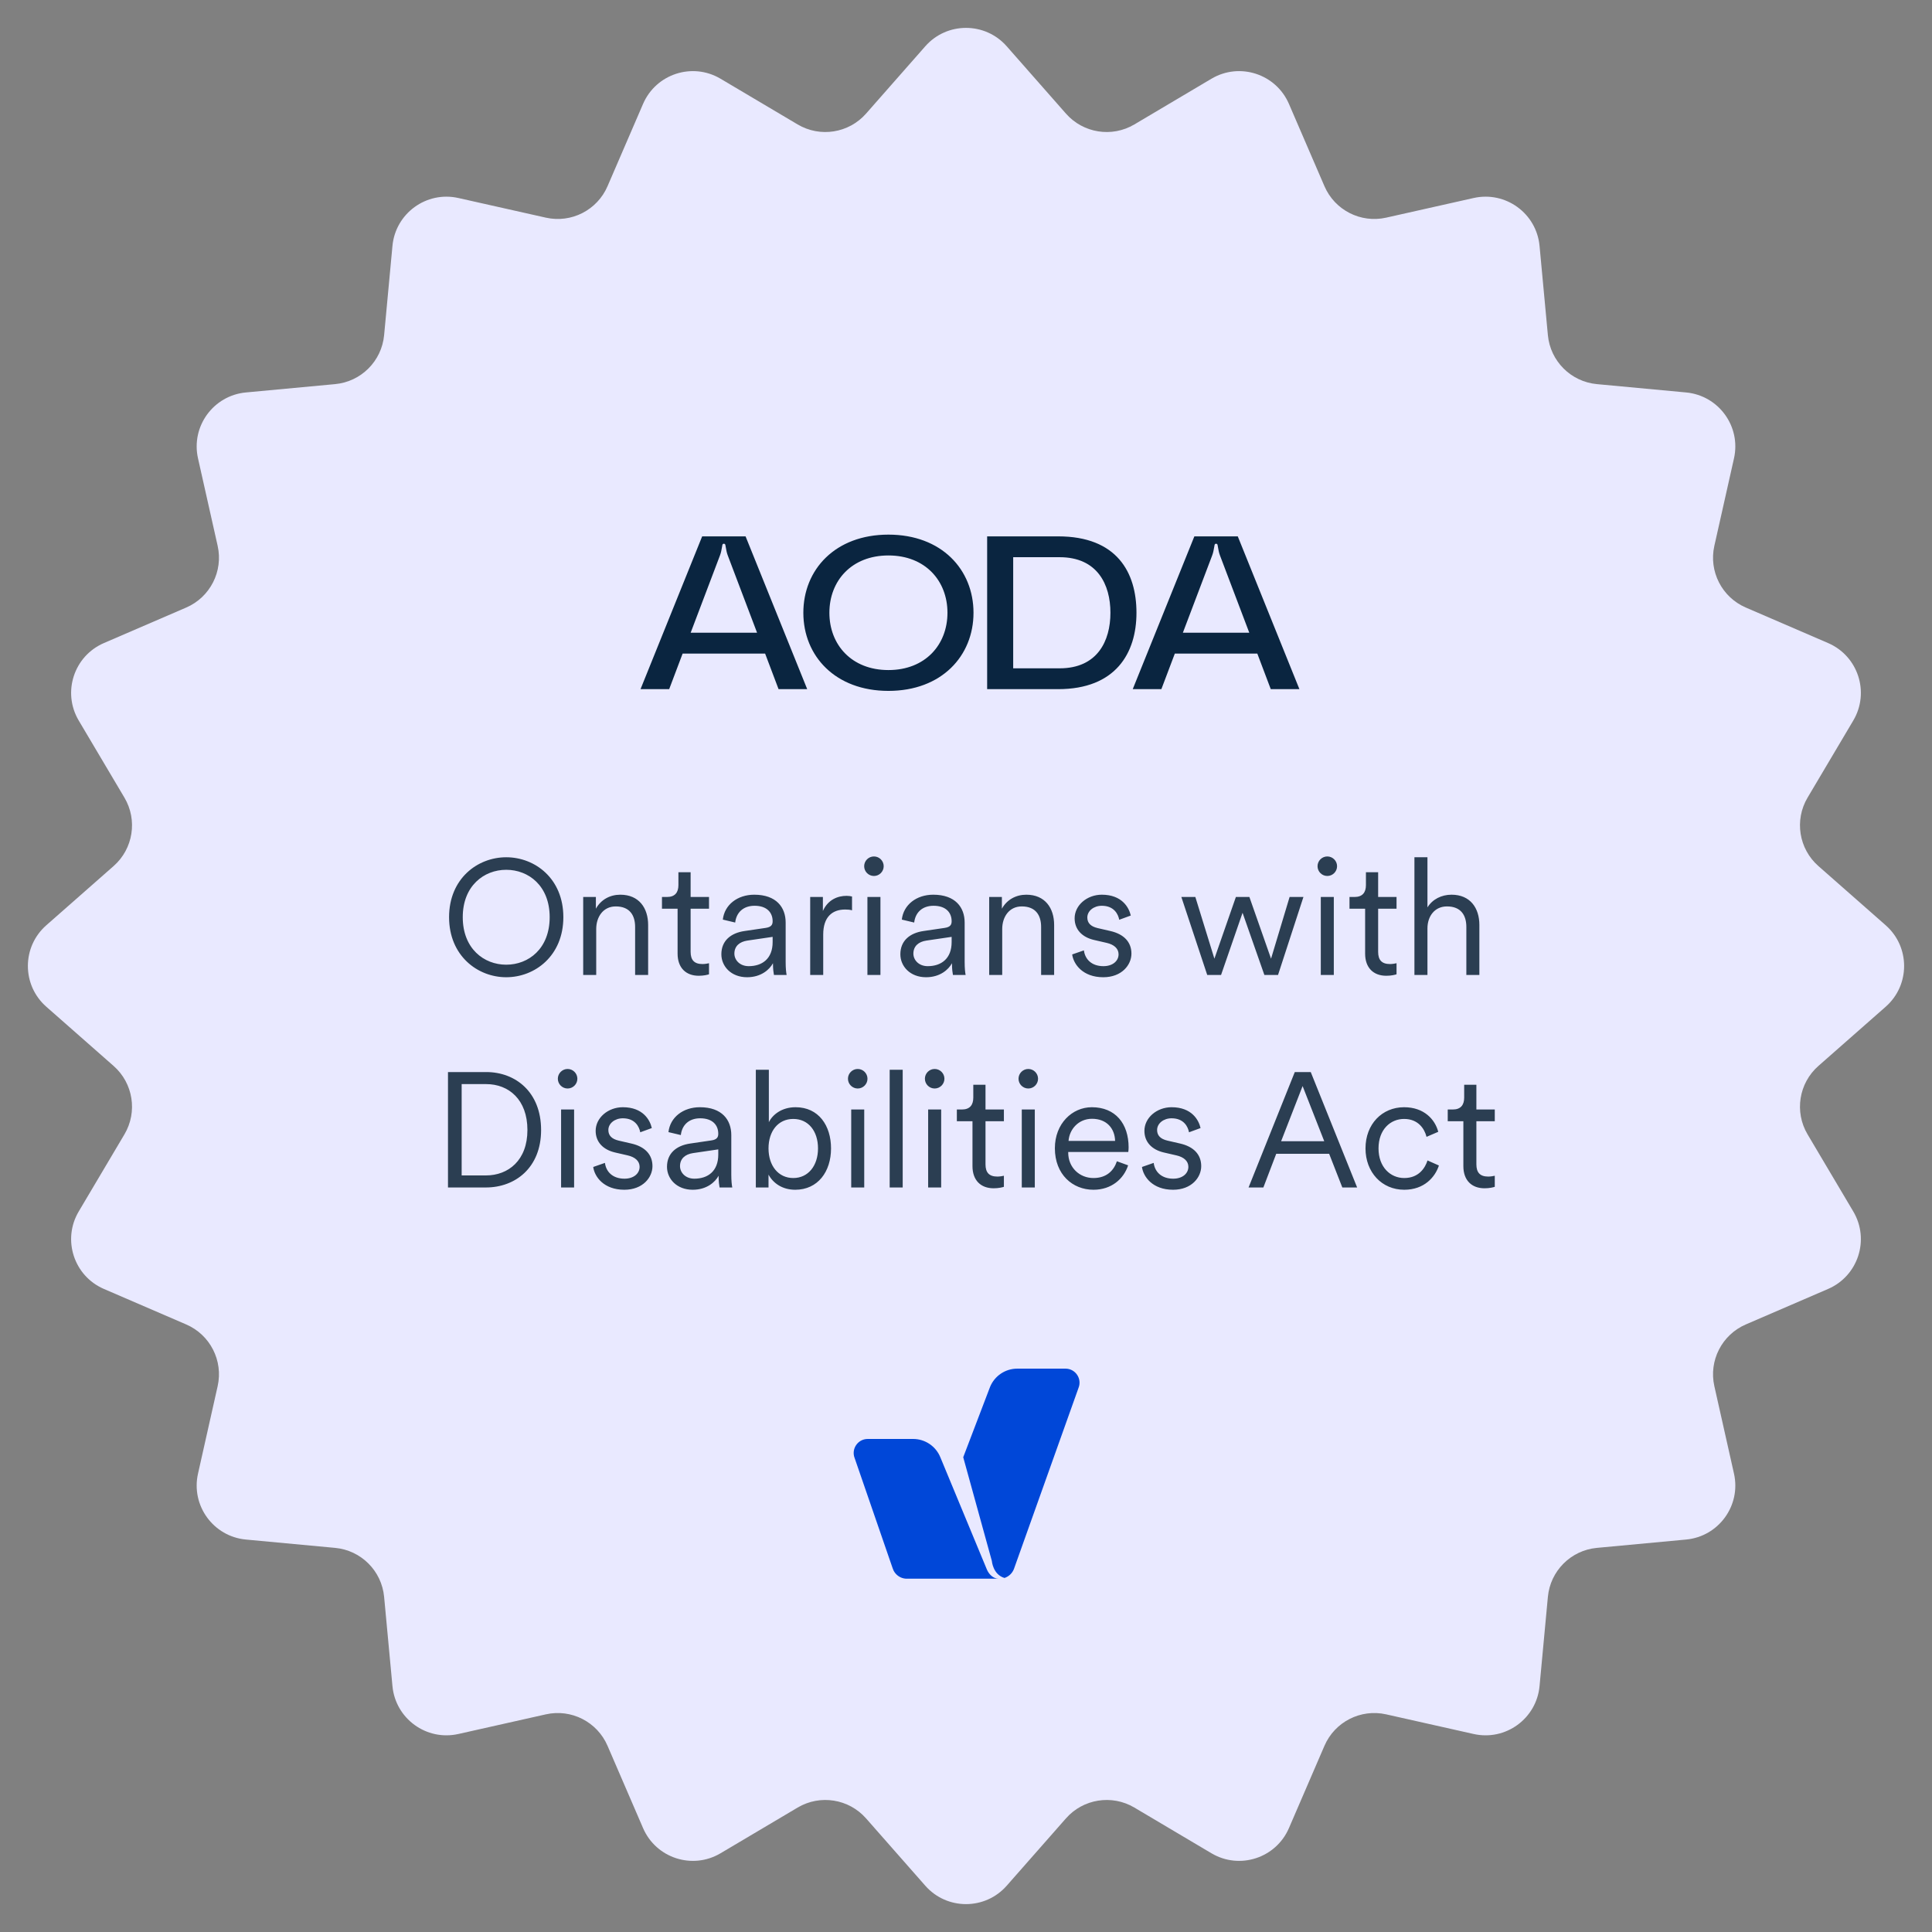
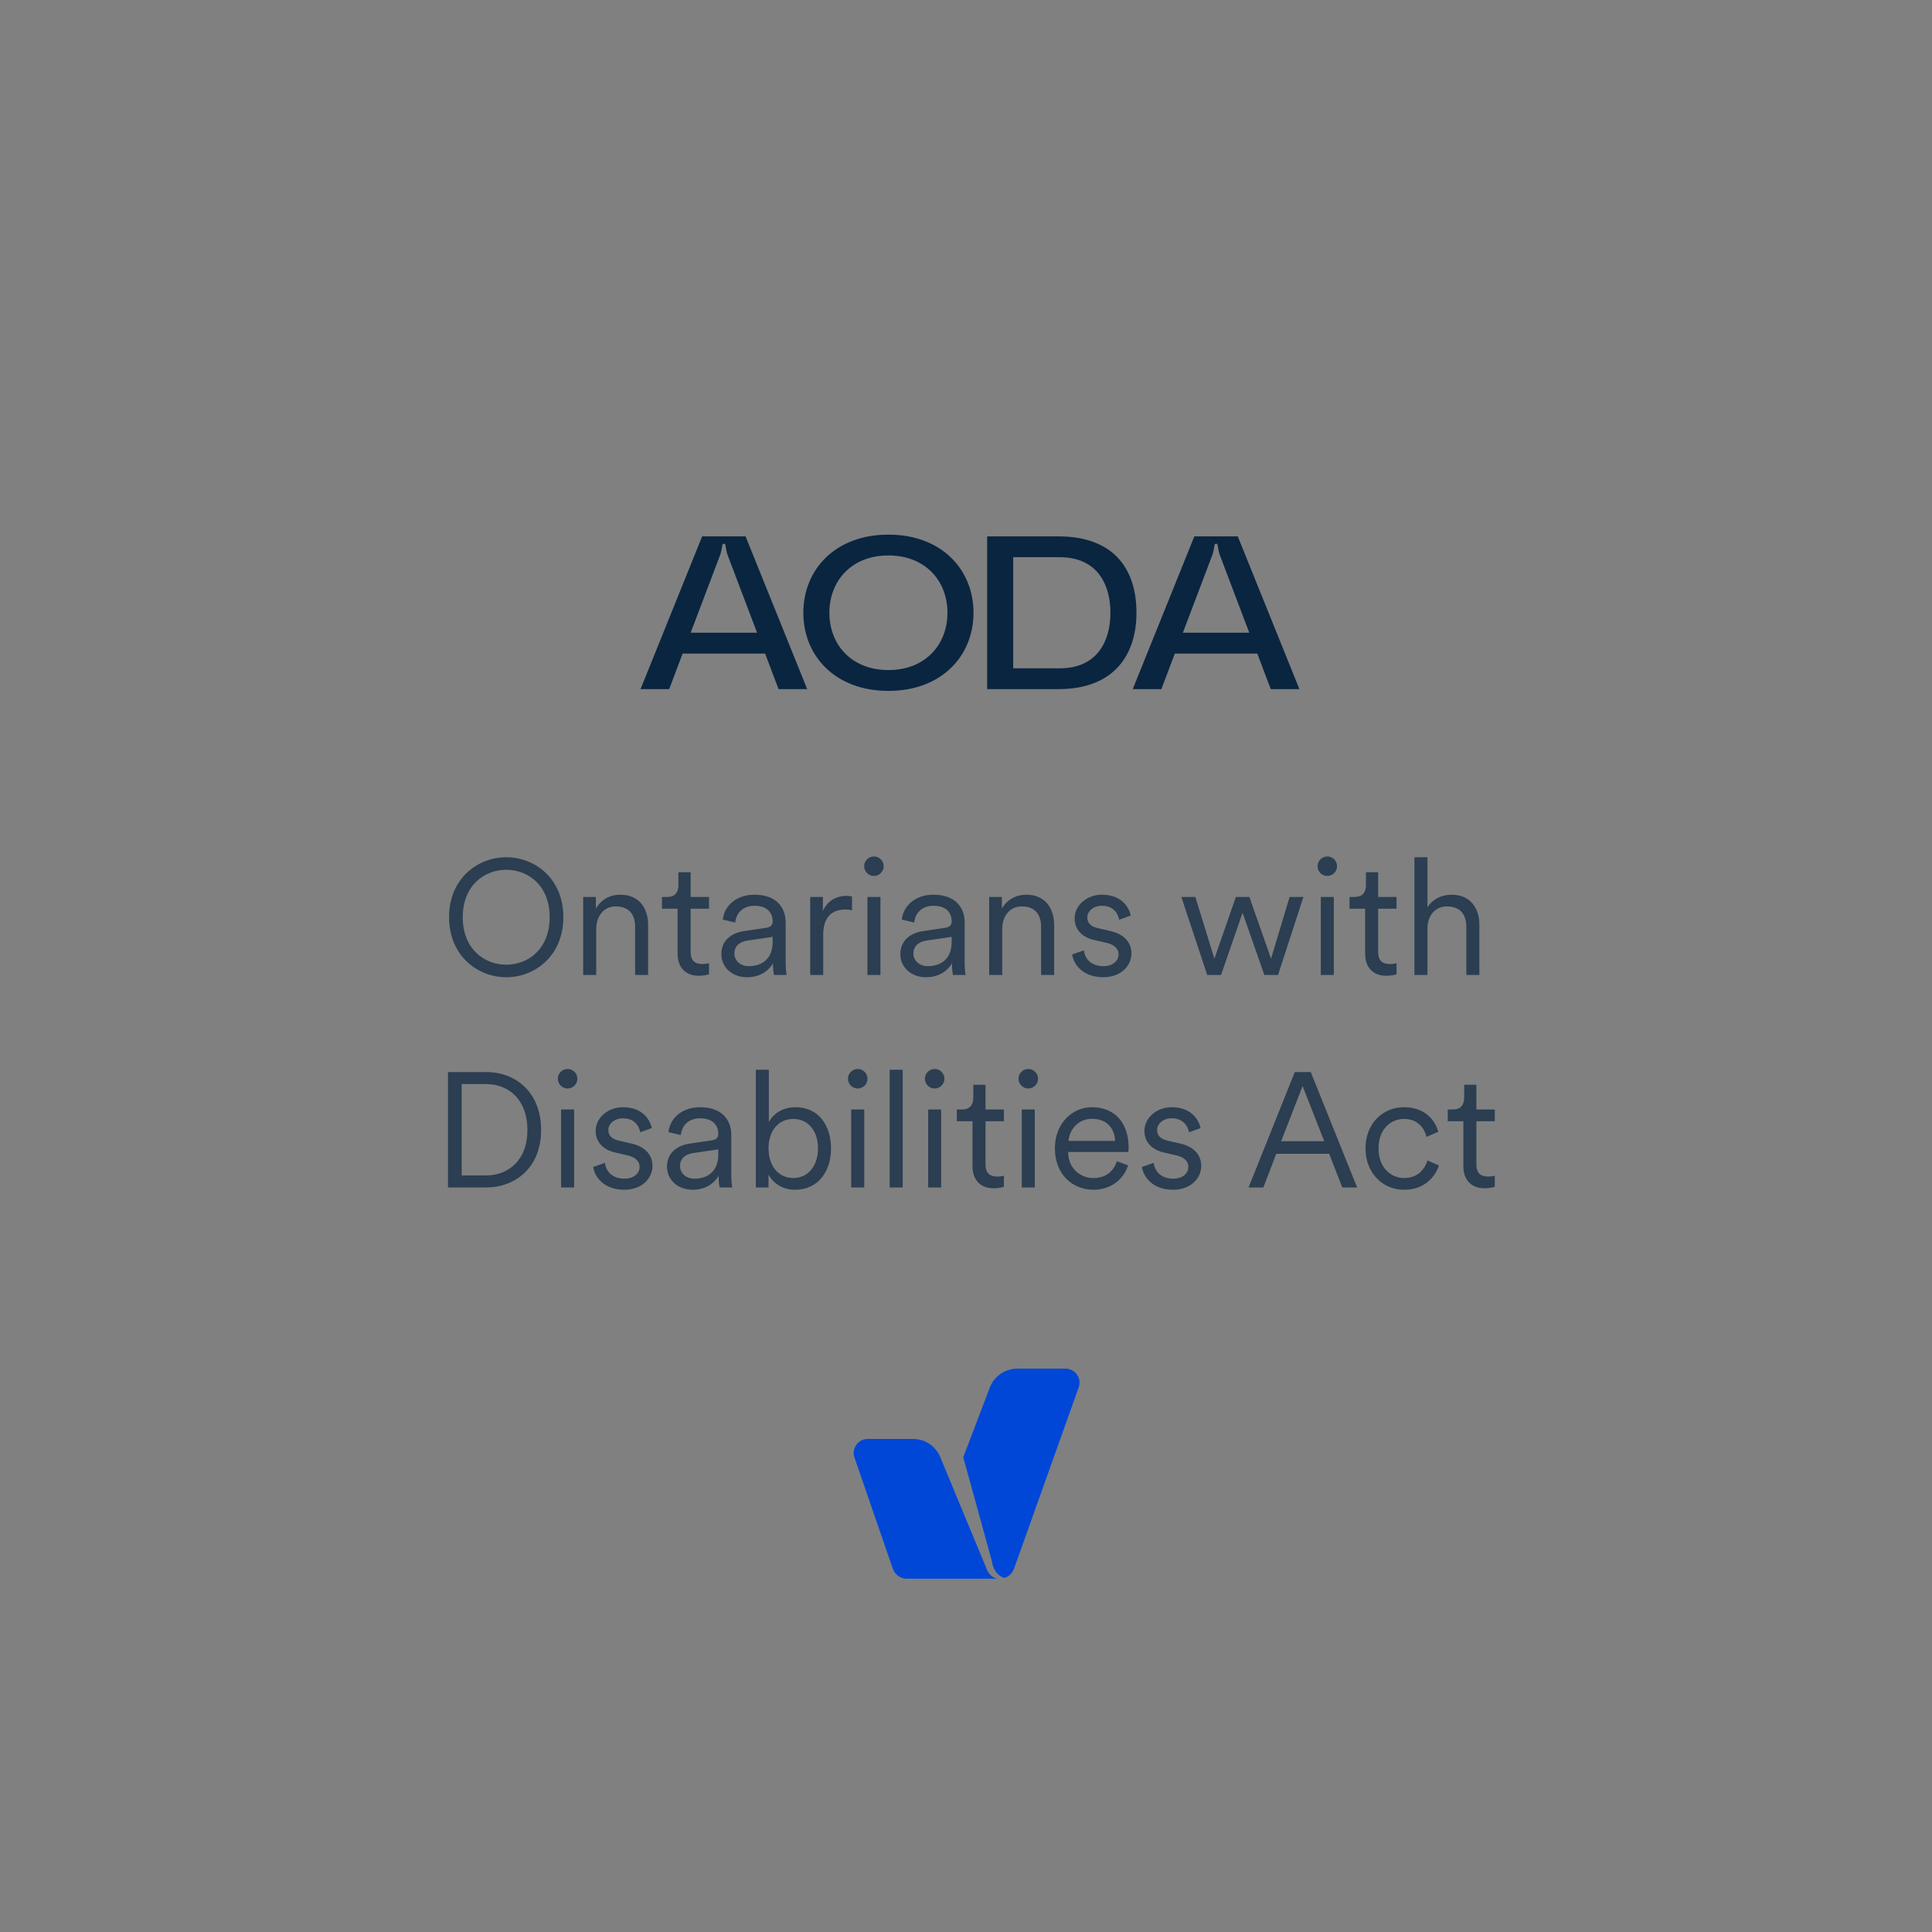
<svg xmlns="http://www.w3.org/2000/svg" width="200" height="200" viewBox="0 0 200 200" fill="none">
  <rect x="0" y="0" width="200" height="200" fill="#808080" stroke="none" />
-   <path d="M95.783 4.794C98.019 2.251 101.981 2.251 104.217 4.794L110.346 11.76C112.13 13.788 115.105 14.259 117.428 12.882L125.41 8.15C128.322 6.423 132.09 7.647 133.431 10.757L137.107 19.276C138.177 21.756 140.861 23.123 143.496 22.531L152.549 20.498C155.853 19.755 159.058 22.084 159.373 25.455L160.236 34.694C160.488 37.383 162.617 39.512 165.306 39.764L174.545 40.627C177.916 40.942 180.245 44.147 179.502 47.451L177.469 56.504C176.877 59.139 178.244 61.822 180.724 62.892L189.243 66.569C192.353 67.91 193.577 71.677 191.85 74.59L187.118 82.572C185.741 84.895 186.212 87.87 188.24 89.654L195.206 95.783C197.749 98.019 197.749 101.981 195.206 104.217L188.24 110.346C186.212 112.13 185.741 115.105 187.118 117.428L191.85 125.41C193.577 128.322 192.353 132.09 189.243 133.431L180.724 137.107C178.244 138.177 176.877 140.861 177.469 143.496L179.502 152.549C180.245 155.853 177.916 159.058 174.545 159.373L165.306 160.236C162.617 160.488 160.488 162.617 160.236 165.306L159.373 174.545C159.058 177.916 155.853 180.245 152.549 179.502L143.496 177.469C140.861 176.877 138.177 178.244 137.107 180.724L133.431 189.243C132.09 192.353 128.322 193.577 125.41 191.85L117.428 187.118C115.105 185.741 112.13 186.212 110.346 188.24L104.217 195.206C101.981 197.749 98.019 197.749 95.783 195.206L89.654 188.24C87.87 186.212 84.895 185.741 82.572 187.118L74.59 191.85C71.677 193.577 67.91 192.353 66.569 189.243L62.892 180.724C61.822 178.244 59.139 176.877 56.504 177.469L47.451 179.502C44.147 180.245 40.942 177.916 40.627 174.545L39.764 165.306C39.512 162.617 37.383 160.488 34.694 160.236L25.455 159.373C22.084 159.058 19.755 155.853 20.498 152.549L22.531 143.496C23.123 140.861 21.756 138.177 19.276 137.107L10.757 133.431C7.647 132.09 6.423 128.322 8.15 125.41L12.882 117.428C14.259 115.105 13.788 112.13 11.76 110.346L4.794 104.217C2.251 101.981 2.251 98.019 4.794 95.783L11.76 89.654C13.788 87.87 14.259 84.895 12.882 82.572L8.15 74.59C6.423 71.677 7.647 67.91 10.757 66.569L19.276 62.893C21.756 61.822 23.123 59.139 22.531 56.504L20.498 47.451C19.755 44.147 22.084 40.942 25.455 40.627L34.694 39.764C37.383 39.512 39.512 37.383 39.764 34.694L40.627 25.455C40.942 22.084 44.147 19.755 47.451 20.498L56.504 22.531C59.139 23.123 61.822 21.756 62.892 19.276L66.569 10.757C67.91 7.647 71.677 6.423 74.59 8.15L82.572 12.882C84.895 14.259 87.87 13.788 89.654 11.76L95.783 4.794Z" fill="#E9E9FF" />
  <path d="M83.562 71.341H80.597L79.204 67.657H70.666L69.273 71.341H66.307L72.688 55.524H77.181L83.562 71.341ZM74.53 57.501L71.497 65.5H78.372L75.339 57.501C75.227 57.209 75.182 56.939 75.115 56.557C75.092 56.423 75.092 56.288 74.935 56.288C74.777 56.288 74.777 56.423 74.755 56.557C74.688 56.939 74.643 57.209 74.53 57.501ZM91.969 55.344C97.474 55.344 100.777 58.962 100.777 63.433C100.777 67.904 97.474 71.521 91.969 71.521C86.465 71.521 83.162 67.904 83.162 63.433C83.162 58.962 86.465 55.344 91.969 55.344ZM91.969 69.364C95.789 69.364 98.081 66.736 98.081 63.433C98.081 60.13 95.789 57.501 91.969 57.501C88.15 57.501 85.858 60.13 85.858 63.433C85.858 66.736 88.15 69.364 91.969 69.364ZM102.189 55.524H109.536C115.625 55.524 117.647 59.254 117.647 63.433C117.647 67.612 115.49 71.341 109.536 71.341H102.189V55.524ZM104.885 69.184H109.693C113.602 69.184 114.951 66.353 114.951 63.433C114.951 60.512 113.602 57.681 109.693 57.681H104.885V69.184ZM134.515 71.341H131.549L130.156 67.657H121.618L120.225 71.341H117.26L123.64 55.524H128.134L134.515 71.341ZM125.483 57.501L122.45 65.5H129.325L126.292 57.501C126.179 57.209 126.134 56.939 126.067 56.557C126.045 56.423 126.045 56.288 125.887 56.288C125.73 56.288 125.73 56.423 125.708 56.557C125.64 56.939 125.595 57.209 125.483 57.501Z" fill="#0A2540" />
  <path d="M47.904 94.945C47.904 98.197 50.094 99.865 52.403 99.865C54.728 99.865 56.902 98.197 56.902 94.945C56.902 91.709 54.728 90.041 52.403 90.041C50.094 90.041 47.904 91.709 47.904 94.945ZM46.488 94.945C46.488 90.951 49.437 88.743 52.403 88.743C55.386 88.743 58.318 90.951 58.318 94.945C58.318 98.938 55.386 101.163 52.403 101.163C49.437 101.163 46.488 98.938 46.488 94.945ZM61.72 96.175V100.927H60.372V92.855H61.686V94.068C62.209 93.125 63.152 92.619 64.214 92.619C66.152 92.619 67.095 94.001 67.095 95.754V100.927H65.747V95.956C65.747 94.776 65.208 93.832 63.742 93.832C62.444 93.832 61.72 94.911 61.72 96.175ZM71.493 90.294V92.855H73.397V94.068H71.493V98.534C71.493 99.376 71.863 99.798 72.723 99.798C72.959 99.798 73.262 99.747 73.397 99.713V100.859C73.245 100.91 72.857 101.011 72.335 101.011C71.004 101.011 70.144 100.185 70.144 98.719V94.068H68.527V92.855H69.049C69.875 92.855 70.229 92.383 70.229 91.625V90.294H71.493ZM74.675 98.787C74.675 97.371 75.669 96.579 77.085 96.377L79.259 96.057C79.848 95.972 79.983 95.72 79.983 95.366C79.983 94.456 79.376 93.765 78.113 93.765C76.933 93.765 76.225 94.473 76.107 95.501L74.827 95.197C74.995 93.664 76.343 92.619 78.079 92.619C80.371 92.619 81.331 93.934 81.331 95.501V99.579C81.331 100.253 81.382 100.674 81.432 100.927H80.118C80.084 100.741 80.017 100.337 80.017 99.713C79.663 100.371 78.787 101.163 77.338 101.163C75.669 101.163 74.675 100.017 74.675 98.787ZM77.506 100.017C78.905 100.017 79.983 99.242 79.983 97.523V96.984L77.354 97.371C76.579 97.489 76.023 97.927 76.023 98.719C76.023 99.376 76.579 100.017 77.506 100.017ZM88.202 92.805V94.237C87.983 94.169 87.73 94.153 87.494 94.153C86.146 94.153 85.219 94.928 85.219 96.748V100.927H83.871V92.855H85.185V94.304C85.708 93.125 86.736 92.737 87.629 92.737C87.848 92.737 88.084 92.771 88.202 92.805ZM91.143 100.927H89.795V92.855H91.143V100.927ZM89.458 89.67C89.458 89.114 89.913 88.659 90.469 88.659C91.025 88.659 91.48 89.114 91.48 89.67C91.48 90.226 91.025 90.681 90.469 90.681C89.913 90.681 89.458 90.226 89.458 89.67ZM93.205 98.787C93.205 97.371 94.199 96.579 95.614 96.377L97.788 96.057C98.378 95.972 98.513 95.72 98.513 95.366C98.513 94.456 97.906 93.765 96.642 93.765C95.463 93.765 94.755 94.473 94.637 95.501L93.356 95.197C93.525 93.664 94.873 92.619 96.609 92.619C98.9 92.619 99.861 93.934 99.861 95.501V99.579C99.861 100.253 99.911 100.674 99.962 100.927H98.648C98.614 100.741 98.546 100.337 98.546 99.713C98.193 100.371 97.316 101.163 95.867 101.163C94.199 101.163 93.205 100.017 93.205 98.787ZM96.036 100.017C97.434 100.017 98.513 99.242 98.513 97.523V96.984L95.884 97.371C95.109 97.489 94.553 97.927 94.553 98.719C94.553 99.376 95.109 100.017 96.036 100.017ZM103.749 96.175V100.927H102.401V92.855H103.715V94.068C104.237 93.125 105.181 92.619 106.243 92.619C108.181 92.619 109.124 94.001 109.124 95.754V100.927H107.776V95.956C107.776 94.776 107.237 93.832 105.771 93.832C104.473 93.832 103.749 94.911 103.749 96.175ZM110.992 98.803L112.205 98.382C112.323 99.309 113.014 100.017 114.227 100.017C115.188 100.017 115.794 99.478 115.794 98.787C115.794 98.18 115.306 97.776 114.564 97.607L113.25 97.304C112.02 97.017 111.245 96.225 111.245 95.063C111.245 93.715 112.525 92.619 114.059 92.619C116.148 92.619 116.873 93.95 117.058 94.776L115.862 95.214C115.761 94.658 115.339 93.765 114.059 93.765C113.216 93.765 112.559 94.304 112.559 94.978C112.559 95.551 112.913 95.905 113.621 96.074L114.935 96.377C116.35 96.697 117.126 97.523 117.126 98.719C117.126 99.882 116.131 101.163 114.21 101.163C112.087 101.163 111.127 99.815 110.992 98.803ZM127.938 92.855H129.337L131.578 99.242L133.499 92.855H134.931L132.302 100.927H130.887L128.629 94.49L126.404 100.927H124.972L122.293 92.855H123.742L125.714 99.242L127.938 92.855ZM138.076 100.927H136.728V92.855H138.076V100.927ZM136.391 89.67C136.391 89.114 136.846 88.659 137.402 88.659C137.958 88.659 138.413 89.114 138.413 89.67C138.413 90.226 137.958 90.681 137.402 90.681C136.846 90.681 136.391 90.226 136.391 89.67ZM142.665 90.294V92.855H144.569V94.068H142.665V98.534C142.665 99.376 143.036 99.798 143.895 99.798C144.131 99.798 144.435 99.747 144.569 99.713V100.859C144.418 100.91 144.03 101.011 143.508 101.011C142.177 101.011 141.317 100.185 141.317 98.719V94.068H139.699V92.855H140.222C141.047 92.855 141.401 92.383 141.401 91.625V90.294H142.665ZM147.769 96.107V100.927H146.421V88.743H147.769V93.934C148.291 93.091 149.218 92.619 150.263 92.619C152.201 92.619 153.144 94.001 153.144 95.754V100.927H151.796V95.956C151.796 94.776 151.257 93.832 149.791 93.832C148.51 93.832 147.769 94.86 147.769 96.107ZM47.791 121.68H50.302C52.627 121.68 54.599 120.113 54.599 116.978C54.599 113.827 52.661 112.226 50.335 112.226H47.791V121.68ZM50.302 122.927H46.375V110.979H50.335C53.369 110.979 56.014 113.052 56.014 116.978C56.014 120.888 53.335 122.927 50.302 122.927ZM59.432 122.927H58.084V114.855H59.432V122.927ZM57.747 111.67C57.747 111.114 58.202 110.659 58.758 110.659C59.314 110.659 59.769 111.114 59.769 111.67C59.769 112.226 59.314 112.681 58.758 112.681C58.202 112.681 57.747 112.226 57.747 111.67ZM61.41 120.804L62.623 120.382C62.741 121.309 63.432 122.017 64.645 122.017C65.605 122.017 66.212 121.478 66.212 120.787C66.212 120.18 65.723 119.776 64.982 119.607L63.667 119.304C62.437 119.017 61.662 118.225 61.662 117.063C61.662 115.715 62.943 114.619 64.476 114.619C66.566 114.619 67.29 115.95 67.476 116.776L66.279 117.214C66.178 116.658 65.757 115.765 64.476 115.765C63.634 115.765 62.977 116.304 62.977 116.978C62.977 117.551 63.331 117.905 64.038 118.074L65.353 118.377C66.768 118.697 67.543 119.523 67.543 120.719C67.543 121.882 66.549 123.163 64.628 123.163C62.505 123.163 61.544 121.815 61.41 120.804ZM69.047 120.787C69.047 119.371 70.041 118.579 71.457 118.377L73.631 118.057C74.22 117.973 74.355 117.72 74.355 117.366C74.355 116.456 73.749 115.765 72.485 115.765C71.305 115.765 70.597 116.473 70.48 117.501L69.199 117.197C69.367 115.664 70.715 114.619 72.451 114.619C74.743 114.619 75.703 115.934 75.703 117.501V121.579C75.703 122.253 75.754 122.674 75.804 122.927H74.49C74.456 122.741 74.389 122.337 74.389 121.713C74.035 122.371 73.159 123.163 71.71 123.163C70.041 123.163 69.047 122.017 69.047 120.787ZM71.878 122.017C73.277 122.017 74.355 121.242 74.355 119.523V118.984L71.726 119.371C70.951 119.489 70.395 119.927 70.395 120.719C70.395 121.376 70.951 122.017 71.878 122.017ZM79.557 122.927H78.243V110.743H79.591V116.169C79.962 115.411 80.906 114.619 82.355 114.619C84.748 114.619 86.028 116.523 86.028 118.883C86.028 121.292 84.663 123.163 82.321 123.163C80.973 123.163 80.029 122.472 79.557 121.596V122.927ZM82.119 121.949C83.669 121.949 84.68 120.669 84.68 118.883C84.68 117.096 83.686 115.832 82.119 115.832C80.552 115.832 79.557 117.096 79.557 118.883C79.557 120.669 80.569 121.949 82.119 121.949ZM89.465 122.927H88.117V114.855H89.465V122.927ZM87.78 111.67C87.78 111.114 88.235 110.659 88.791 110.659C89.347 110.659 89.802 111.114 89.802 111.67C89.802 112.226 89.347 112.681 88.791 112.681C88.235 112.681 87.78 112.226 87.78 111.67ZM93.447 122.927H92.099V110.743H93.447V122.927ZM97.43 122.927H96.082V114.855H97.43V122.927ZM95.745 111.67C95.745 111.114 96.199 110.659 96.755 110.659C97.312 110.659 97.767 111.114 97.767 111.67C97.767 112.226 97.312 112.681 96.755 112.681C96.199 112.681 95.745 112.226 95.745 111.67ZM102.019 112.294V114.855H103.923V116.068H102.019V120.534C102.019 121.376 102.389 121.798 103.249 121.798C103.485 121.798 103.788 121.747 103.923 121.713V122.859C103.771 122.91 103.384 123.011 102.861 123.011C101.53 123.011 100.671 122.185 100.671 120.719V116.068H99.053V114.855H99.575C100.401 114.855 100.755 114.383 100.755 113.625V112.294H102.019ZM107.122 122.927H105.774V114.855H107.122V122.927ZM105.437 111.67C105.437 111.114 105.892 110.659 106.448 110.659C107.004 110.659 107.459 111.114 107.459 111.67C107.459 112.226 107.004 112.681 106.448 112.681C105.892 112.681 105.437 112.226 105.437 111.67ZM110.616 118.107H115.435C115.402 116.827 114.576 115.816 113.042 115.816C111.644 115.816 110.7 116.911 110.616 118.107ZM115.621 120.214L116.783 120.635C116.328 122.034 115.065 123.163 113.194 123.163C111.037 123.163 109.2 121.579 109.2 118.866C109.2 116.321 110.987 114.619 113.026 114.619C115.469 114.619 116.834 116.321 116.834 118.781C116.834 118.95 116.817 119.135 116.8 119.253H110.582V119.321C110.582 120.854 111.745 121.949 113.194 121.949C114.559 121.949 115.301 121.174 115.621 120.214ZM118.216 120.804L119.429 120.382C119.547 121.309 120.238 122.017 121.451 122.017C122.412 122.017 123.019 121.478 123.019 120.787C123.019 120.18 122.53 119.776 121.788 119.607L120.474 119.304C119.244 119.017 118.469 118.225 118.469 117.063C118.469 115.715 119.749 114.619 121.283 114.619C123.372 114.619 124.097 115.95 124.282 116.776L123.086 117.214C122.985 116.658 122.564 115.765 121.283 115.765C120.44 115.765 119.783 116.304 119.783 116.978C119.783 117.551 120.137 117.905 120.845 118.074L122.159 118.377C123.575 118.697 124.35 119.523 124.35 120.719C124.35 121.882 123.356 123.163 121.435 123.163C119.311 123.163 118.351 121.815 118.216 120.804ZM138.957 122.927L137.592 119.439H132.115L130.784 122.927H129.251L134.036 110.979H135.688L140.49 122.927H138.957ZM134.845 112.429L132.621 118.141H137.086L134.845 112.429ZM145.349 115.832C143.934 115.832 142.704 116.928 142.704 118.883C142.704 120.82 143.934 121.949 145.366 121.949C146.9 121.949 147.54 120.871 147.776 120.129L148.956 120.652C148.568 121.848 147.439 123.163 145.366 123.163C143.041 123.163 141.356 121.343 141.356 118.883C141.356 116.372 143.074 114.619 145.349 114.619C147.422 114.619 148.551 115.883 148.888 117.164L147.675 117.686C147.456 116.827 146.799 115.832 145.349 115.832ZM152.835 112.294V114.855H154.739V116.068H152.835V120.534C152.835 121.376 153.206 121.798 154.065 121.798C154.301 121.798 154.604 121.747 154.739 121.713V122.859C154.588 122.91 154.2 123.011 153.678 123.011C152.346 123.011 151.487 122.185 151.487 120.719V116.068H149.869V114.855H150.392C151.217 114.855 151.571 114.383 151.571 113.625V112.294H152.835Z" fill="#2B3E52" />
  <path d="M102.44 163.425C99.848 163.428 97.185 163.428 94.914 163.425H93.769C93.214 163.386 92.742 163.053 92.503 162.584L92.4 162.326L88.478 150.955C88.095 150 88.798 148.96 89.827 148.96H94.525C95.769 148.96 96.889 149.719 97.351 150.874L102.145 162.435C102.357 162.965 102.817 163.429 103.387 163.426H102.44V163.425Z" fill="#0047D8" />
  <path d="M99.713 150.851L102.489 143.577C102.956 142.43 104.071 141.681 105.308 141.681H110.299C111.33 141.681 112.034 142.726 111.645 143.682L104.97 162.397C104.962 162.421 104.952 162.444 104.942 162.467C104.784 162.843 104.484 163.144 104.108 163.302C104.07 163.319 104.03 163.334 103.989 163.347C103.987 163.348 103.985 163.348 103.983 163.349C102.783 163.002 102.676 161.588 102.676 161.588L99.713 150.851Z" fill="#0047D8" />
  <path d="M103.871 163.381L103.866 163.382Z" fill="#0047D8" />
  <path d="M103.803 163.396C103.761 163.404 103.717 163.411 103.674 163.416C103.717 163.411 103.76 163.404 103.803 163.396Z" fill="#0047D8" />
</svg>